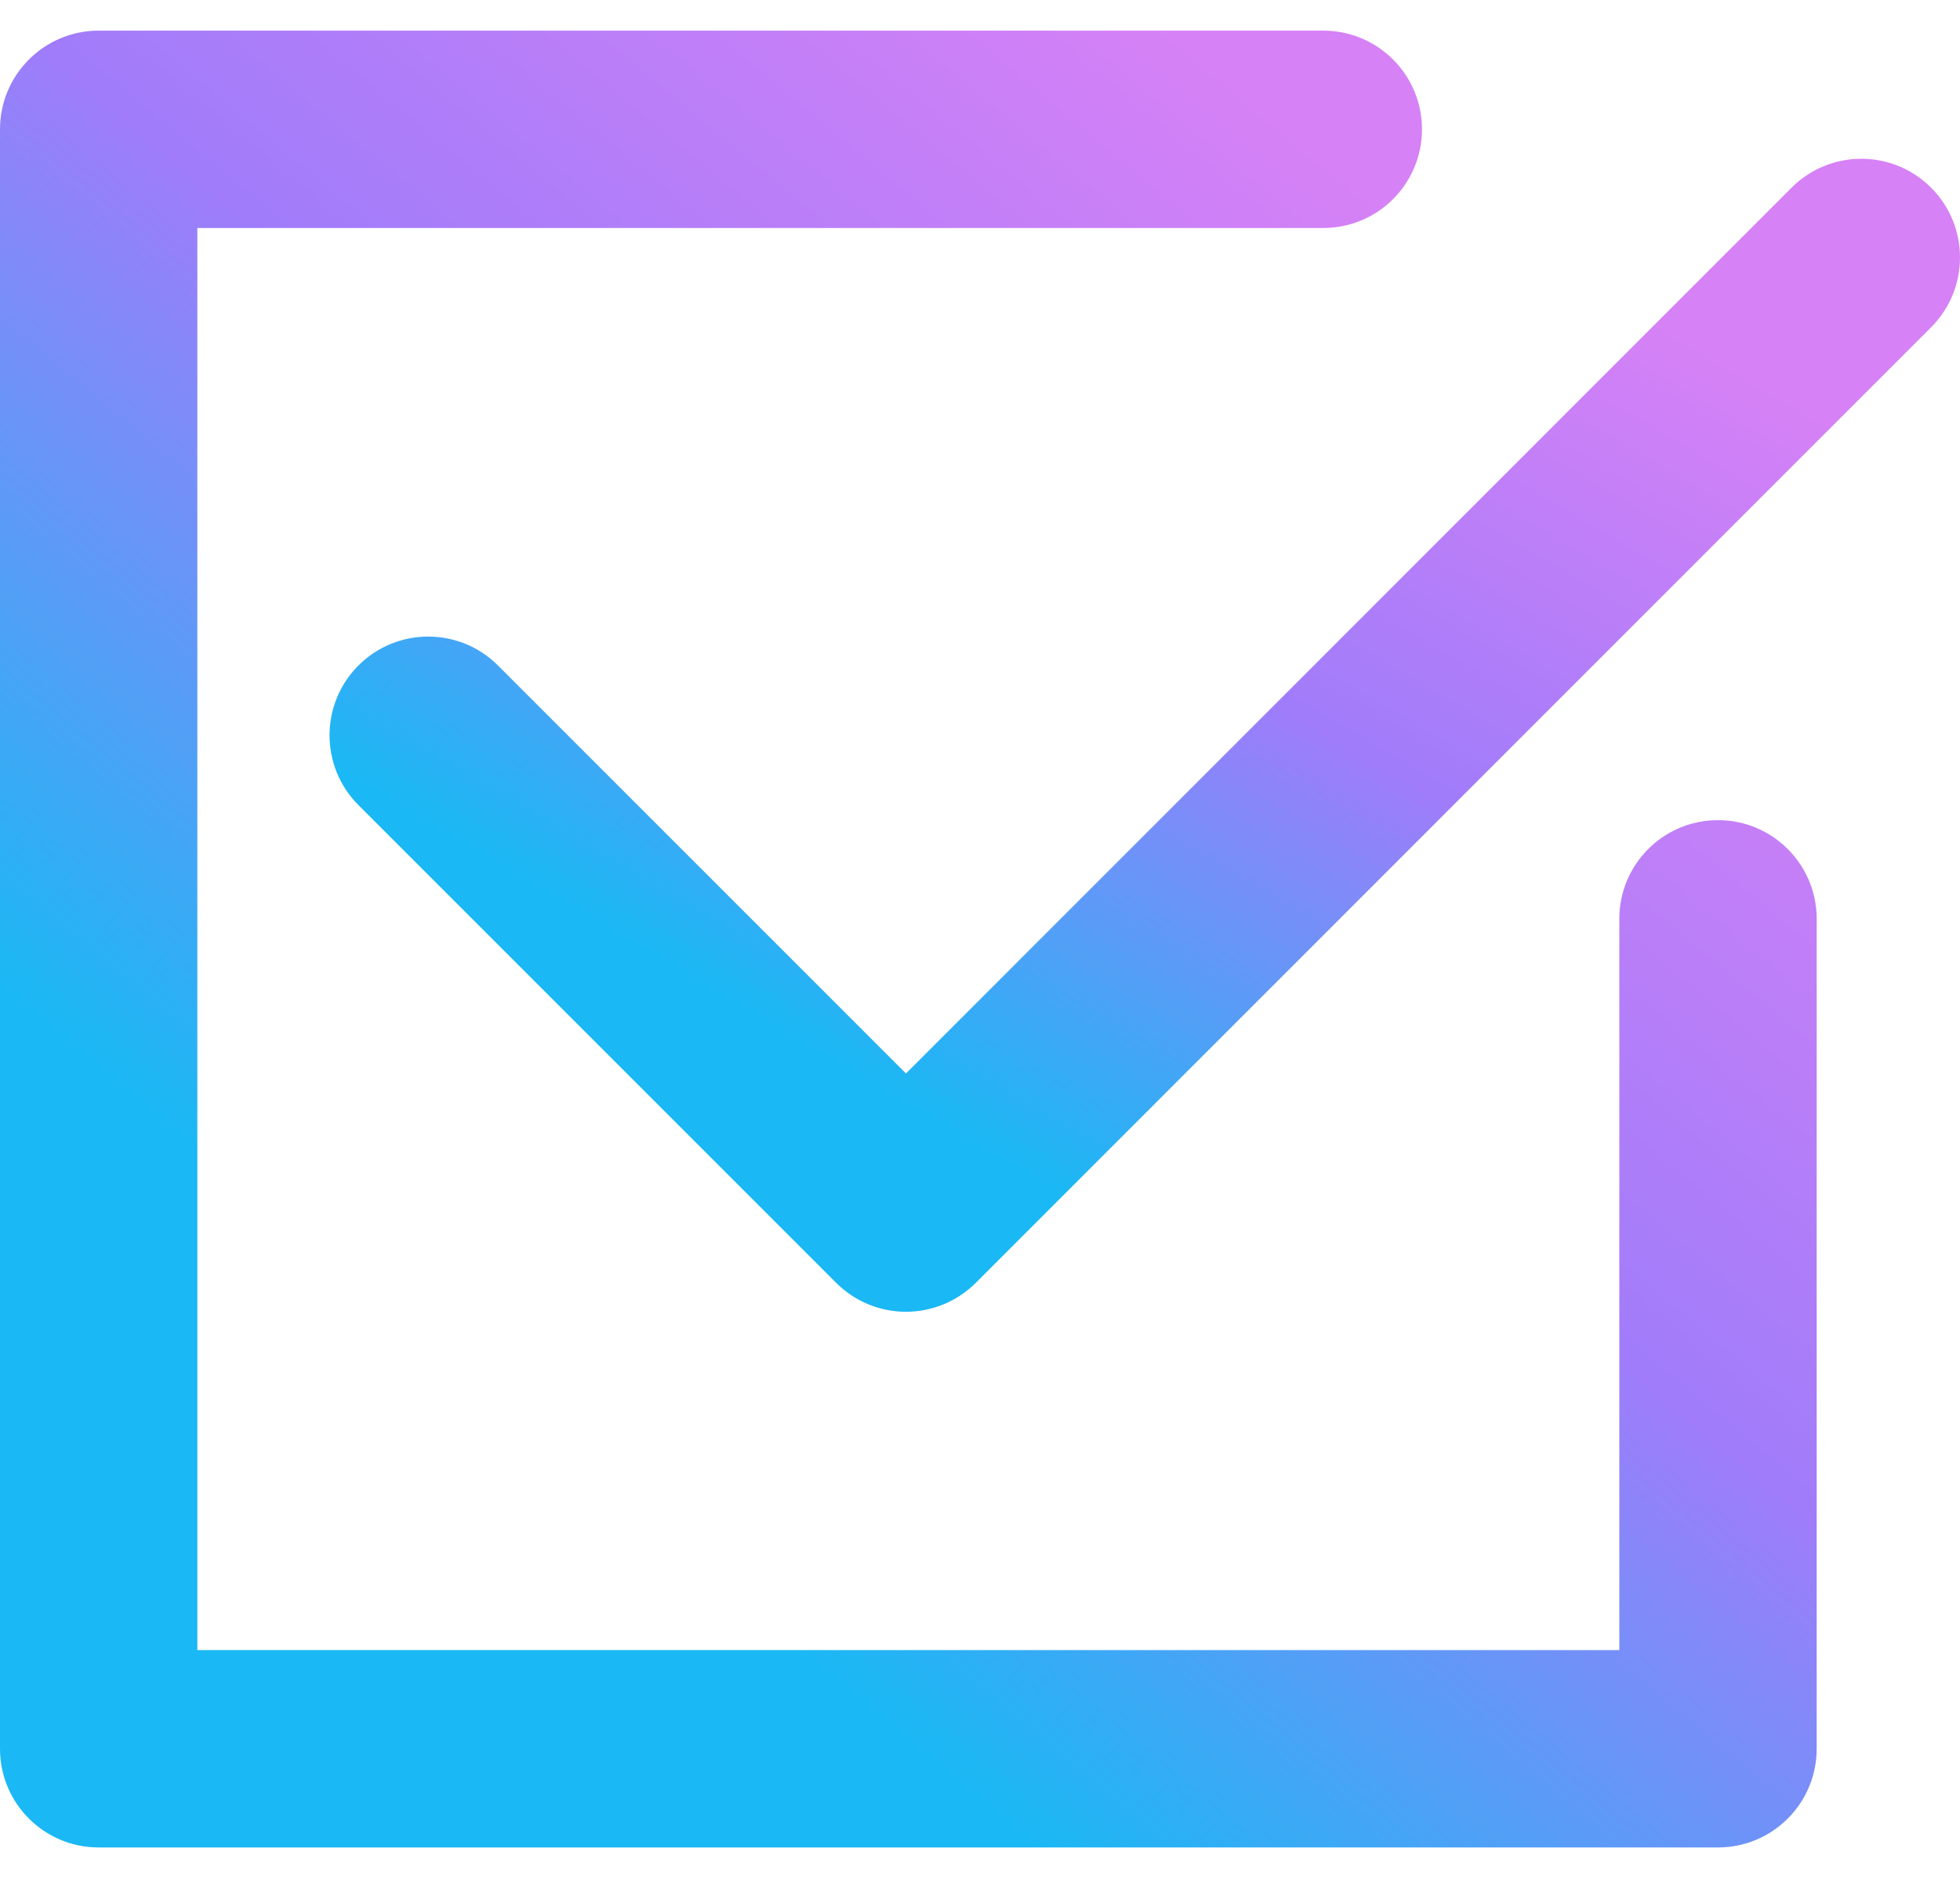
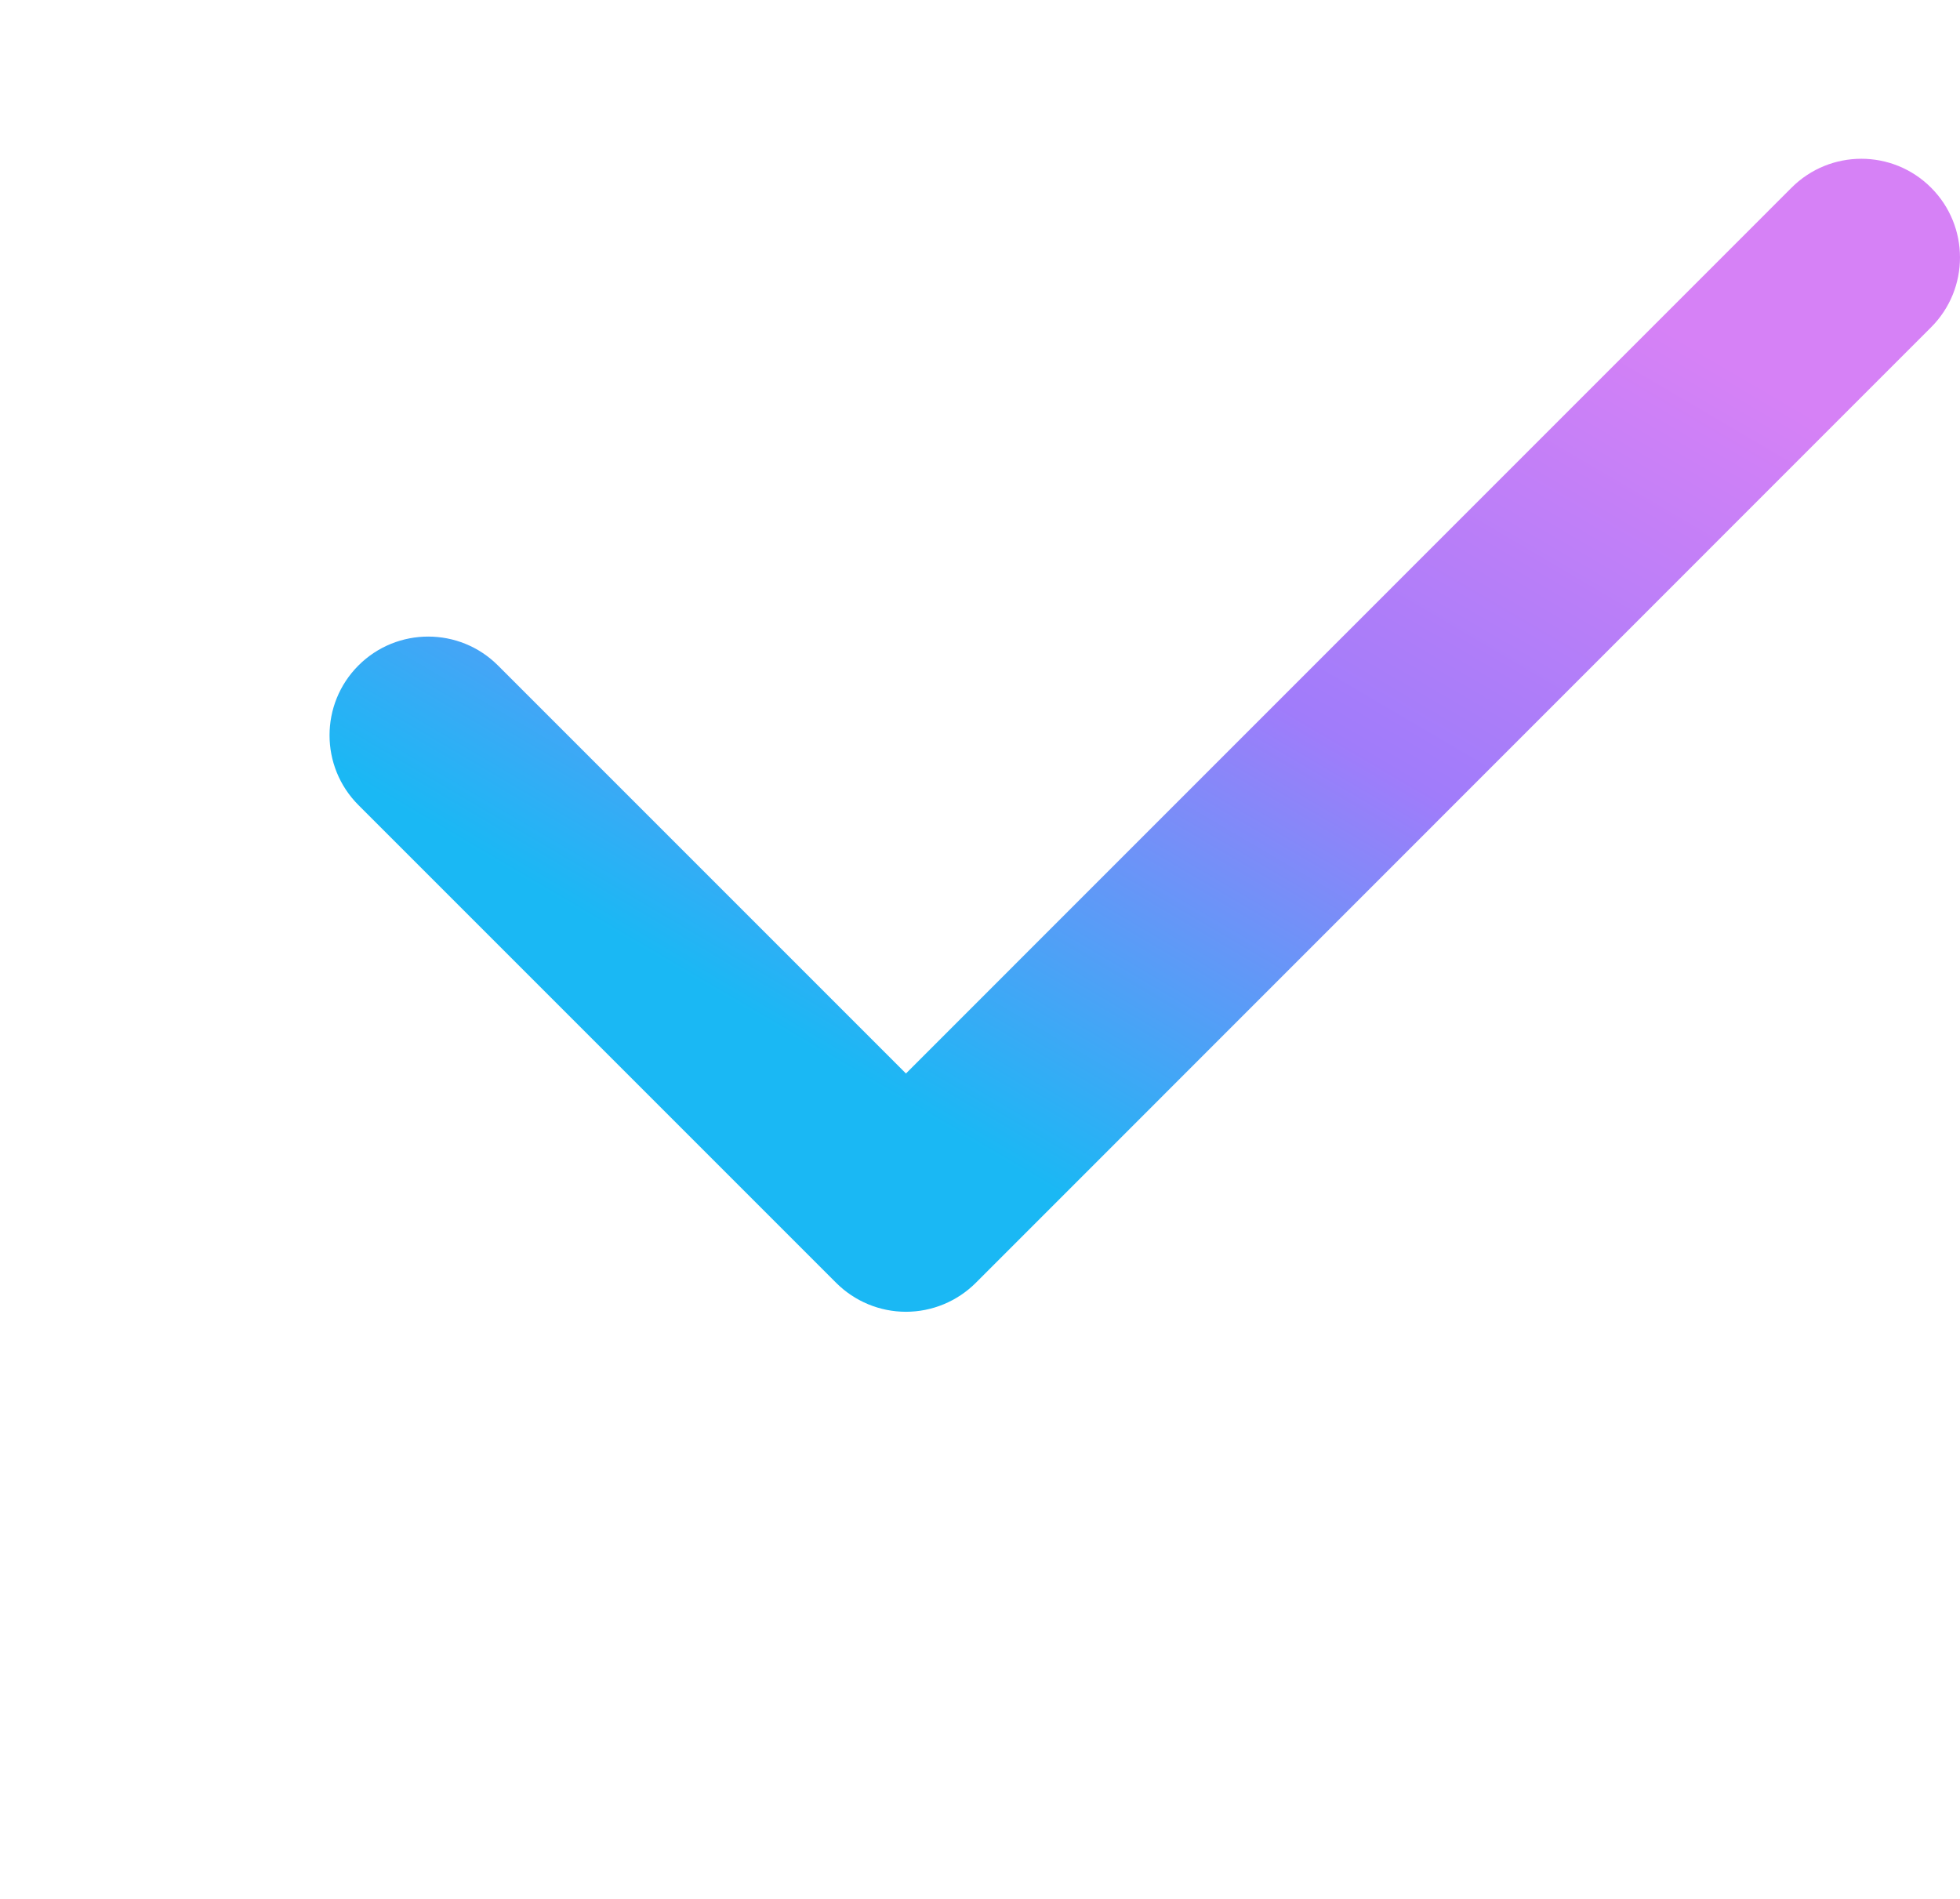
<svg xmlns="http://www.w3.org/2000/svg" width="32" height="31" viewBox="0 0 32 31" fill="none">
  <path d="M31.528 3.064C30.899 2.434 29.878 2.435 29.25 3.064L14.791 17.525L8.13 10.864C7.501 10.235 6.481 10.235 5.852 10.864C5.223 11.493 5.223 12.514 5.852 13.143L13.652 20.943C13.954 21.245 14.364 21.415 14.791 21.415C15.218 21.415 15.628 21.245 15.931 20.943L31.529 5.342C32.157 4.713 32.157 3.693 31.528 3.064Z" fill="url(#paint0_linear_14844_41150)" />
-   <path d="M28.049 13.389C27.159 13.389 26.438 14.11 26.438 15V26.938H3.222V3.722H21.605C22.495 3.722 23.216 3.001 23.216 2.111C23.216 1.221 22.495 0.5 21.605 0.5H1.611C0.721 0.5 0 1.221 0 2.111V28.549C0 29.439 0.721 30.16 1.611 30.16H28.049C28.939 30.16 29.66 29.439 29.66 28.549V15C29.66 14.111 28.939 13.389 28.049 13.389Z" fill="url(#paint1_linear_14844_41150)" />
  <defs>
    <linearGradient id="paint0_linear_14844_41150" x1="27.478" y1="5.519" x2="18.756" y2="20.361" gradientUnits="userSpaceOnUse">
      <stop stop-color="#D681F6" />
      <stop offset="0.494" stop-color="#A07CFA" />
      <stop offset="1" stop-color="#1AB8F4" />
    </linearGradient>
    <linearGradient id="paint1_linear_14844_41150" x1="24.622" y1="5.113" x2="9.155" y2="23.723" gradientUnits="userSpaceOnUse">
      <stop stop-color="#D681F6" />
      <stop offset="0.494" stop-color="#A07CFA" />
      <stop offset="1" stop-color="#1AB8F4" />
    </linearGradient>
  </defs>
</svg>